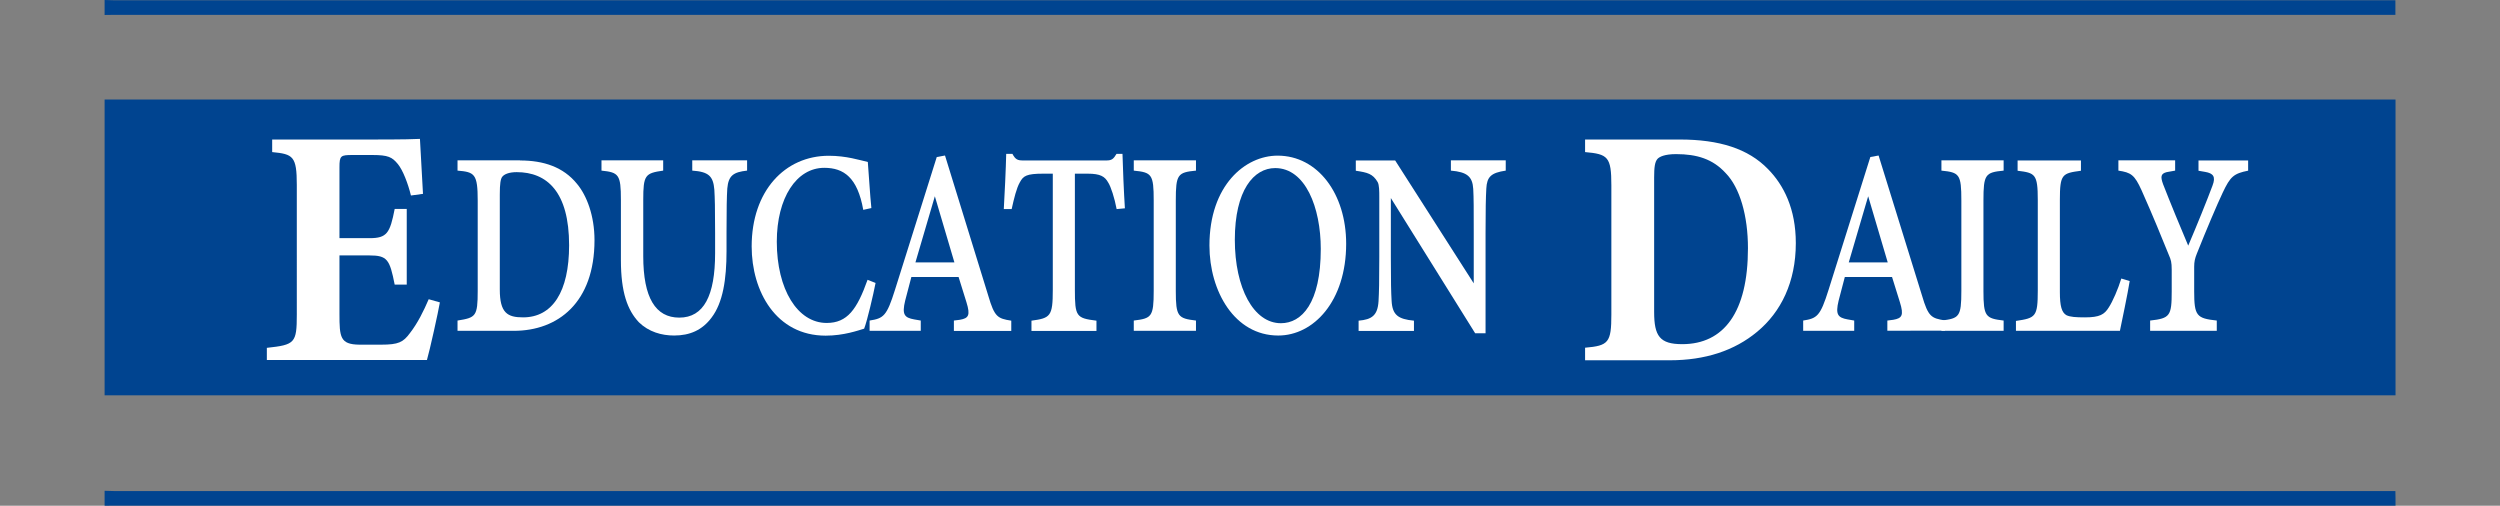
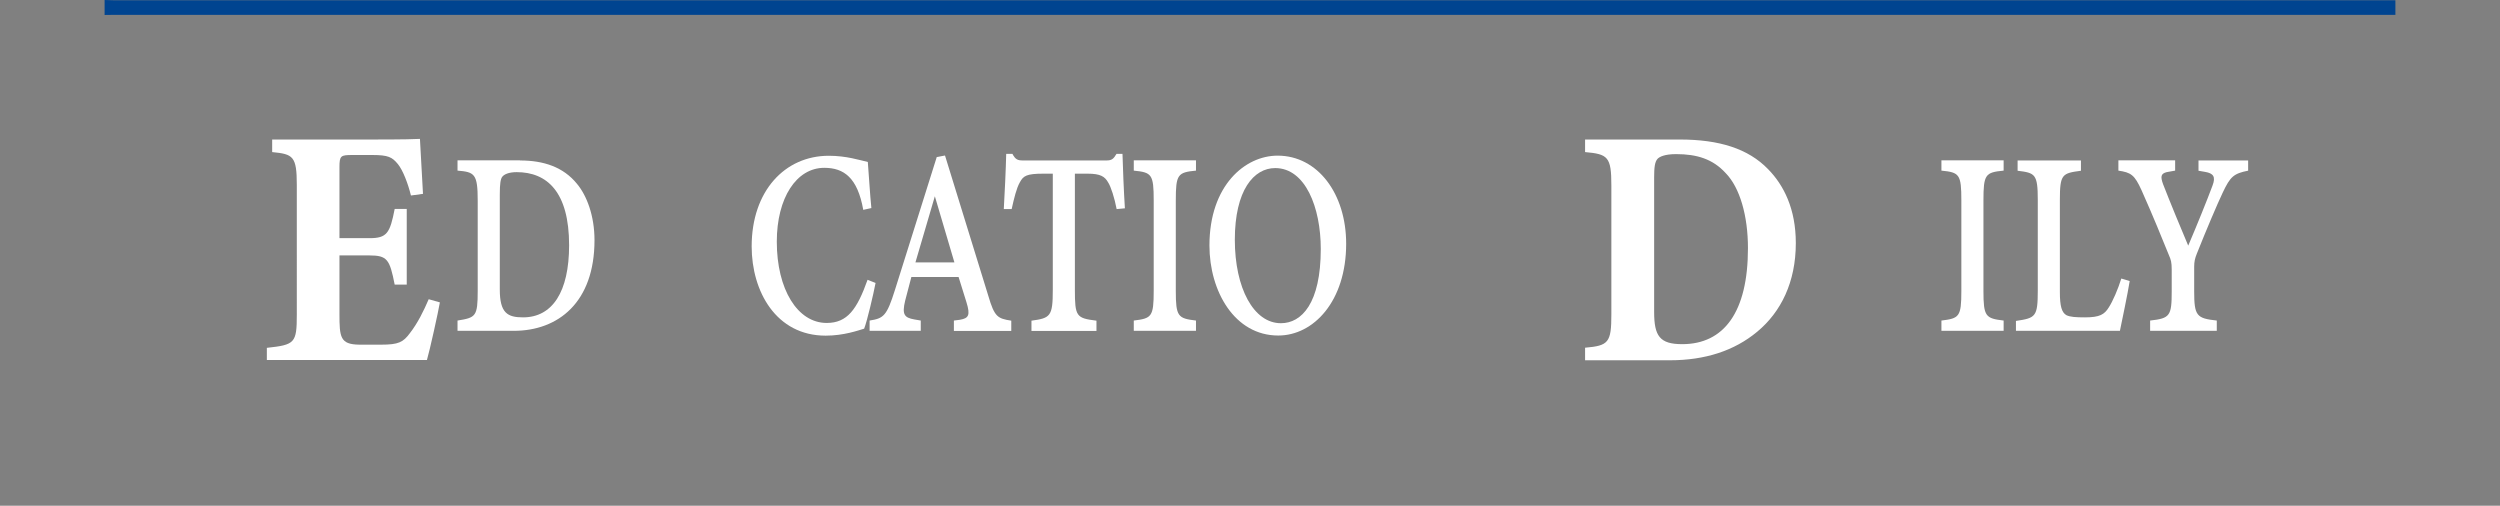
<svg xmlns="http://www.w3.org/2000/svg" version="1.1" id="Layer_1" x="0px" y="0px" viewBox="0 0 1969.3 398.4" style="enable-background:new 0 0 1969.3 398.4;" xml:space="preserve">
  <rect x="0" y="0" width="1969.3" height="398.4" fill="#808080" stroke="none" />
  <style type="text/css">
	.st0{fill:#004490;}
	.st1{fill:#FFFFFF;}
</style>
  <g>
-     <rect x="82.4" y="78.4" class="st0" width="1804.6" height="233" />
    <path class="st0" d="M1719,11.7c54.1,0,108.2,0,162.3,0c1.9,0,3.8,0,5.6,0c0-4.3,0-7.6,0-11.5c-2.6,0-5,0-7.4,0   c-596.6,0-1193.3,0-1789.9,0c-2.4,0-4.8-0.1-7.2-0.2c0,3.9,0,7.9,0,11.8c2.4,0,4.8-0.1,7.3-0.1C632.8,11.7,1175.9,11.7,1719,11.7z" />
-     <path class="st0" d="M1886.9,386.8c-2.6,0-5,0-7.4,0c-596.6,0-1193.3,0-1789.9,0c-2.4,0-4.8-0.1-7.2-0.2c0,2,0,3.9,0,5.9h0v5.8h0   c0,0,0,0.1,0,0.1c2.4,0,4.8-0.1,7.3-0.1c543.1,0,1086.2,0,1629.4,0c54.1,0,108.2,0,162.3,0c1.9,0,3.8,0,5.6,0v0l0,0v-5.8l0,0   C1886.9,390.6,1886.9,388.8,1886.9,386.8z" />
  </g>
  <g>
    <g>
      <path class="st1" d="M346.5,238.2c-1.2,7.2-8,38-10.2,45.4H210.2V274c22.1-2.4,23.6-3.7,23.6-26.2V145.7    c0-22.7-2.9-24.3-19.4-25.9v-9.9h79c25.5,0,34-0.3,37.4-0.5c0.2,4.8,1.5,26.7,2.4,43.3l-9.5,1.3c-2.2-9.1-6.3-20-10.4-24.9    c-4.4-5.3-7.5-7-19.9-7h-15.8c-9.2,0-10.2,0.5-10.2,9.6v55.9h23.8c13.6,0,16-4,19.7-23h9.5v59.6h-9.5c-3.9-19.8-5.8-23-19.9-23    h-23.6v46c0,18.4,0.5,24.1,15.6,24.3h17.3c13.6,0,17.3-1.9,22.6-9.1c6.1-7.8,10.9-17.6,14.8-26.7L346.5,238.2z" />
      <path class="st1" d="M409.6,126.4c18.7,0,34.2,5.2,44.9,18.4c7.7,9.2,13.8,25.1,13.8,44.4c0,49-28.6,71.4-63.6,71.4h-44.3v-8.1    c14.4-2.3,15.9-3.2,15.9-23.3v-71.2c0-21-2.4-22.5-15.9-23.6v-8.1H409.6z M393.7,228.1c0,18.4,6,21.9,18.3,21.9    c23.2,0,36.3-20.2,36.3-56.8c0-42.1-17.4-57.6-41.3-57.6c-6.2,0-9.9,1.7-11.4,3.7c-1.3,1.7-1.9,5.5-1.9,13.8V228.1z" />
-       <path class="st1" d="M588.4,134.4c-10.5,1.2-14.6,3.7-15.5,14.1c-0.4,6.6-0.6,15.3-0.6,34.6v14.7c0,22.2-2.8,40.6-11.8,52.4    c-7.3,9.8-17,14.1-29.5,14.1c-9.9,0-20-2.9-27.7-10.4c-9-9.5-14.2-23.6-14.2-49v-47.5c0-19.9-1.7-21.6-15.3-23v-8.1h48.6v8.1    c-14.2,2-15.7,3.5-15.7,23v44.4c0,32.8,9.7,48.4,28.4,48.4c19.3,0,28.2-17.3,28.2-50.7v-16.1c0-20.2-0.2-27.1-0.6-34    c-0.9-10.7-4.5-14.1-17.4-15v-8.1h43.2V134.4z" />
      <path class="st1" d="M689.7,222.9c-1.7,8.9-6.7,30.3-9,36c-4.7,1.4-16.1,5.5-30.3,5.5c-39.1,0-58.3-34.9-58.3-70.3    c0-43.5,26-71.4,60.8-71.4c13.8,0,24.5,3.5,30.7,4.9c0.9,10.9,1.7,25.9,2.8,36.3l-6.4,1.4c-4.5-25.4-15.3-33.1-30.7-33.1    c-21.9,0-37.4,23.6-37.4,58.2c0,37.5,16.3,64,39.3,64c16.3,0,23.9-10.7,32.2-34L689.7,222.9z" />
      <path class="st1" d="M751.4,260.6v-8.1l4.7-0.6c6.9-1.2,8.4-3.5,5.2-13.8l-6.2-19.9h-37.2l-4.9,18.7c-2.6,10.9-0.6,13.3,7.1,14.7    l5.2,0.9v8.1H685v-8.1c11-1.7,13.5-3.5,20-24.2l32.9-104.6l6.5-1.2L778.5,233c4.9,16.7,7.3,17.9,18.1,19.6v8.1H751.4z     M736.4,154.6l-15.3,52.1h30.7L736.4,154.6z" />
      <path class="st1" d="M879.6,164.7c-1.7-8.9-4.5-17.6-6.7-21c-2.6-4.6-6-6.9-16.1-6.9h-10.1v91.3c0,21.3,1.1,22.5,17,24.5v8.1    h-51.2v-8.1c15-2,16.8-3.5,16.8-24.2v-91.6h-7.3c-13.5,0-15.9,1.7-18.7,6.9c-2.6,4.6-4.5,12.4-6.4,21h-6.2    c0.6-9.5,1.7-33.1,1.9-43.5h4.9c2.4,4.6,4.3,5.2,8.4,5.2h65.6c4.3,0,5.6-1.2,8-5.2h4.7c0.2,8.9,1.1,30.8,1.9,42.9L879.6,164.7z" />
      <path class="st1" d="M893.1,260.6v-8.1c14-1.7,15.7-2.9,15.7-23.3v-71.2c0-20.7-1.5-22.2-15.7-23.6v-8.1h49v8.1    c-14.4,1.4-15.9,2.9-15.9,23.6v71.2c0,20.2,1.7,21.6,15.9,23.3v8.1H893.1z" />
      <path class="st1" d="M1006.4,122.6c31.6,0,54,30,54,69.4c0,45.2-25.6,72.3-53.5,72.3c-34.4,0-54.2-34.9-54.2-70.9    C952.7,146,980.8,122.6,1006.4,122.6z M1004.5,132.4c-16.8,0-31.8,17.3-31.8,56.5c0,38,14.8,65.7,36.3,65.7    c16.3,0,31.4-15.6,31.4-58.5C1040.4,163.5,1028.3,132.4,1004.5,132.4z" />
-       <path class="st1" d="M1186.1,134.4c-11.6,1.7-14.8,4.9-15.3,14.1c-0.4,7.8-0.6,15.6-0.6,35.1v78.9h-8.2L1095.6,156v46.7    c0,19.9,0.2,27.4,0.6,34.3c0.6,11.2,5.2,14.4,17.6,15.6v8.1h-43.6v-8.1c10.3-0.9,15-4,15.7-15.3c0.4-7.2,0.6-14.7,0.6-34.6v-47.5    c0-4.3,0-9.5-1.3-11.8c-3.9-6.6-8-7.5-17.2-8.9v-8.1h31l61.9,96.8v-39.5c0-19.6,0-27.7-0.4-34.9c-0.6-9.8-4.9-13.3-17.6-14.4v-8.1    h43.2V134.4z" />
      <path class="st1" d="M1323.2,109.9c31.1,0,53.9,7.2,69.5,23.3c12.4,12.6,21.9,31.3,21.9,58.3c0,30.7-11.7,54.3-30.4,69.8    c-18,15-41.1,22.5-68.8,22.5h-66.8v-9.9c18.5-1.6,20.7-4,20.7-26.2V146c0-22.5-2.7-24.6-20.7-26.2v-9.9H1323.2z M1303,245.7    c0,19,4.4,25.4,22.1,25.4c32.8,0,51.8-25.1,51.8-75.6c0-25.4-6.3-47.6-17.5-59.1c-10.2-11.2-22.8-15-39.1-15    c-9,0-13.1,2.1-14.6,3.7c-2.2,2.4-2.7,6.9-2.7,14.7V245.7z" />
-       <path class="st1" d="M1486.7,260.6v-8.1l4.7-0.6c6.9-1.2,8.4-3.5,5.2-13.8l-6.2-19.9h-37.2l-4.9,18.7c-2.6,10.9-0.6,13.3,7.1,14.7    l5.2,0.9v8.1h-40.2v-8.1c11-1.7,13.5-3.5,20-24.2l32.9-104.6l6.5-1.2l34.2,110.3c4.9,16.7,7.3,17.9,18.1,19.6v8.1H1486.7z     M1471.6,154.6l-15.3,52.1h30.7L1471.6,154.6z" />
      <path class="st1" d="M1529.3,260.6v-8.1c14-1.7,15.7-2.9,15.7-23.3v-71.2c0-20.7-1.5-22.2-15.7-23.6v-8.1h49v8.1    c-14.4,1.4-15.9,2.9-15.9,23.6v71.2c0,20.2,1.7,21.6,15.9,23.3v8.1H1529.3z" />
      <path class="st1" d="M1677.6,221.4c-1.3,8.6-6.5,33.4-7.7,39.2H1588v-7.8c15.5-2.3,17.2-3.2,17.2-23.9v-71.4    c0-20.5-2.1-21.3-15.9-23v-8.1h49.9v8.1c-14.8,2-16.6,2.6-16.6,23v72.6c0,11.2,1.5,16.1,5.2,18.2c3,1.4,7.3,1.7,14.6,1.7    c11.6,0,15.3-2.3,18.7-7.8c3.2-4.9,7.3-14.4,9.9-22.8L1677.6,221.4z" />
      <path class="st1" d="M1771.1,134.4c-11.6,2.3-14.2,4.6-20.2,17.3c-4.5,9.5-12.7,28.8-20.4,48.1c-1.5,3.7-2.1,6.3-2.1,10.4v19.3    c0,19.3,1.9,21.3,17.8,23v8.1h-52.5v-8.1c15.7-1.7,17-3.7,17-23v-17c0-6-0.6-7.8-2.2-11.5c-6-14.7-12-29.7-21.5-51    c-5.6-12.4-8.4-14.1-18.3-15.6v-8.1h44.7v8.1l-6.7,1.2c-4.7,1.2-4.9,3.7-2.8,9.5c4.9,12.7,15,37.2,19.8,48.4    c6.7-15.6,15.3-36.9,19.1-47.2c2.8-7.2,0.6-9.8-5.8-10.9l-5.2-0.9v-8.1h39.1V134.4z" />
    </g>
  </g>
</svg>